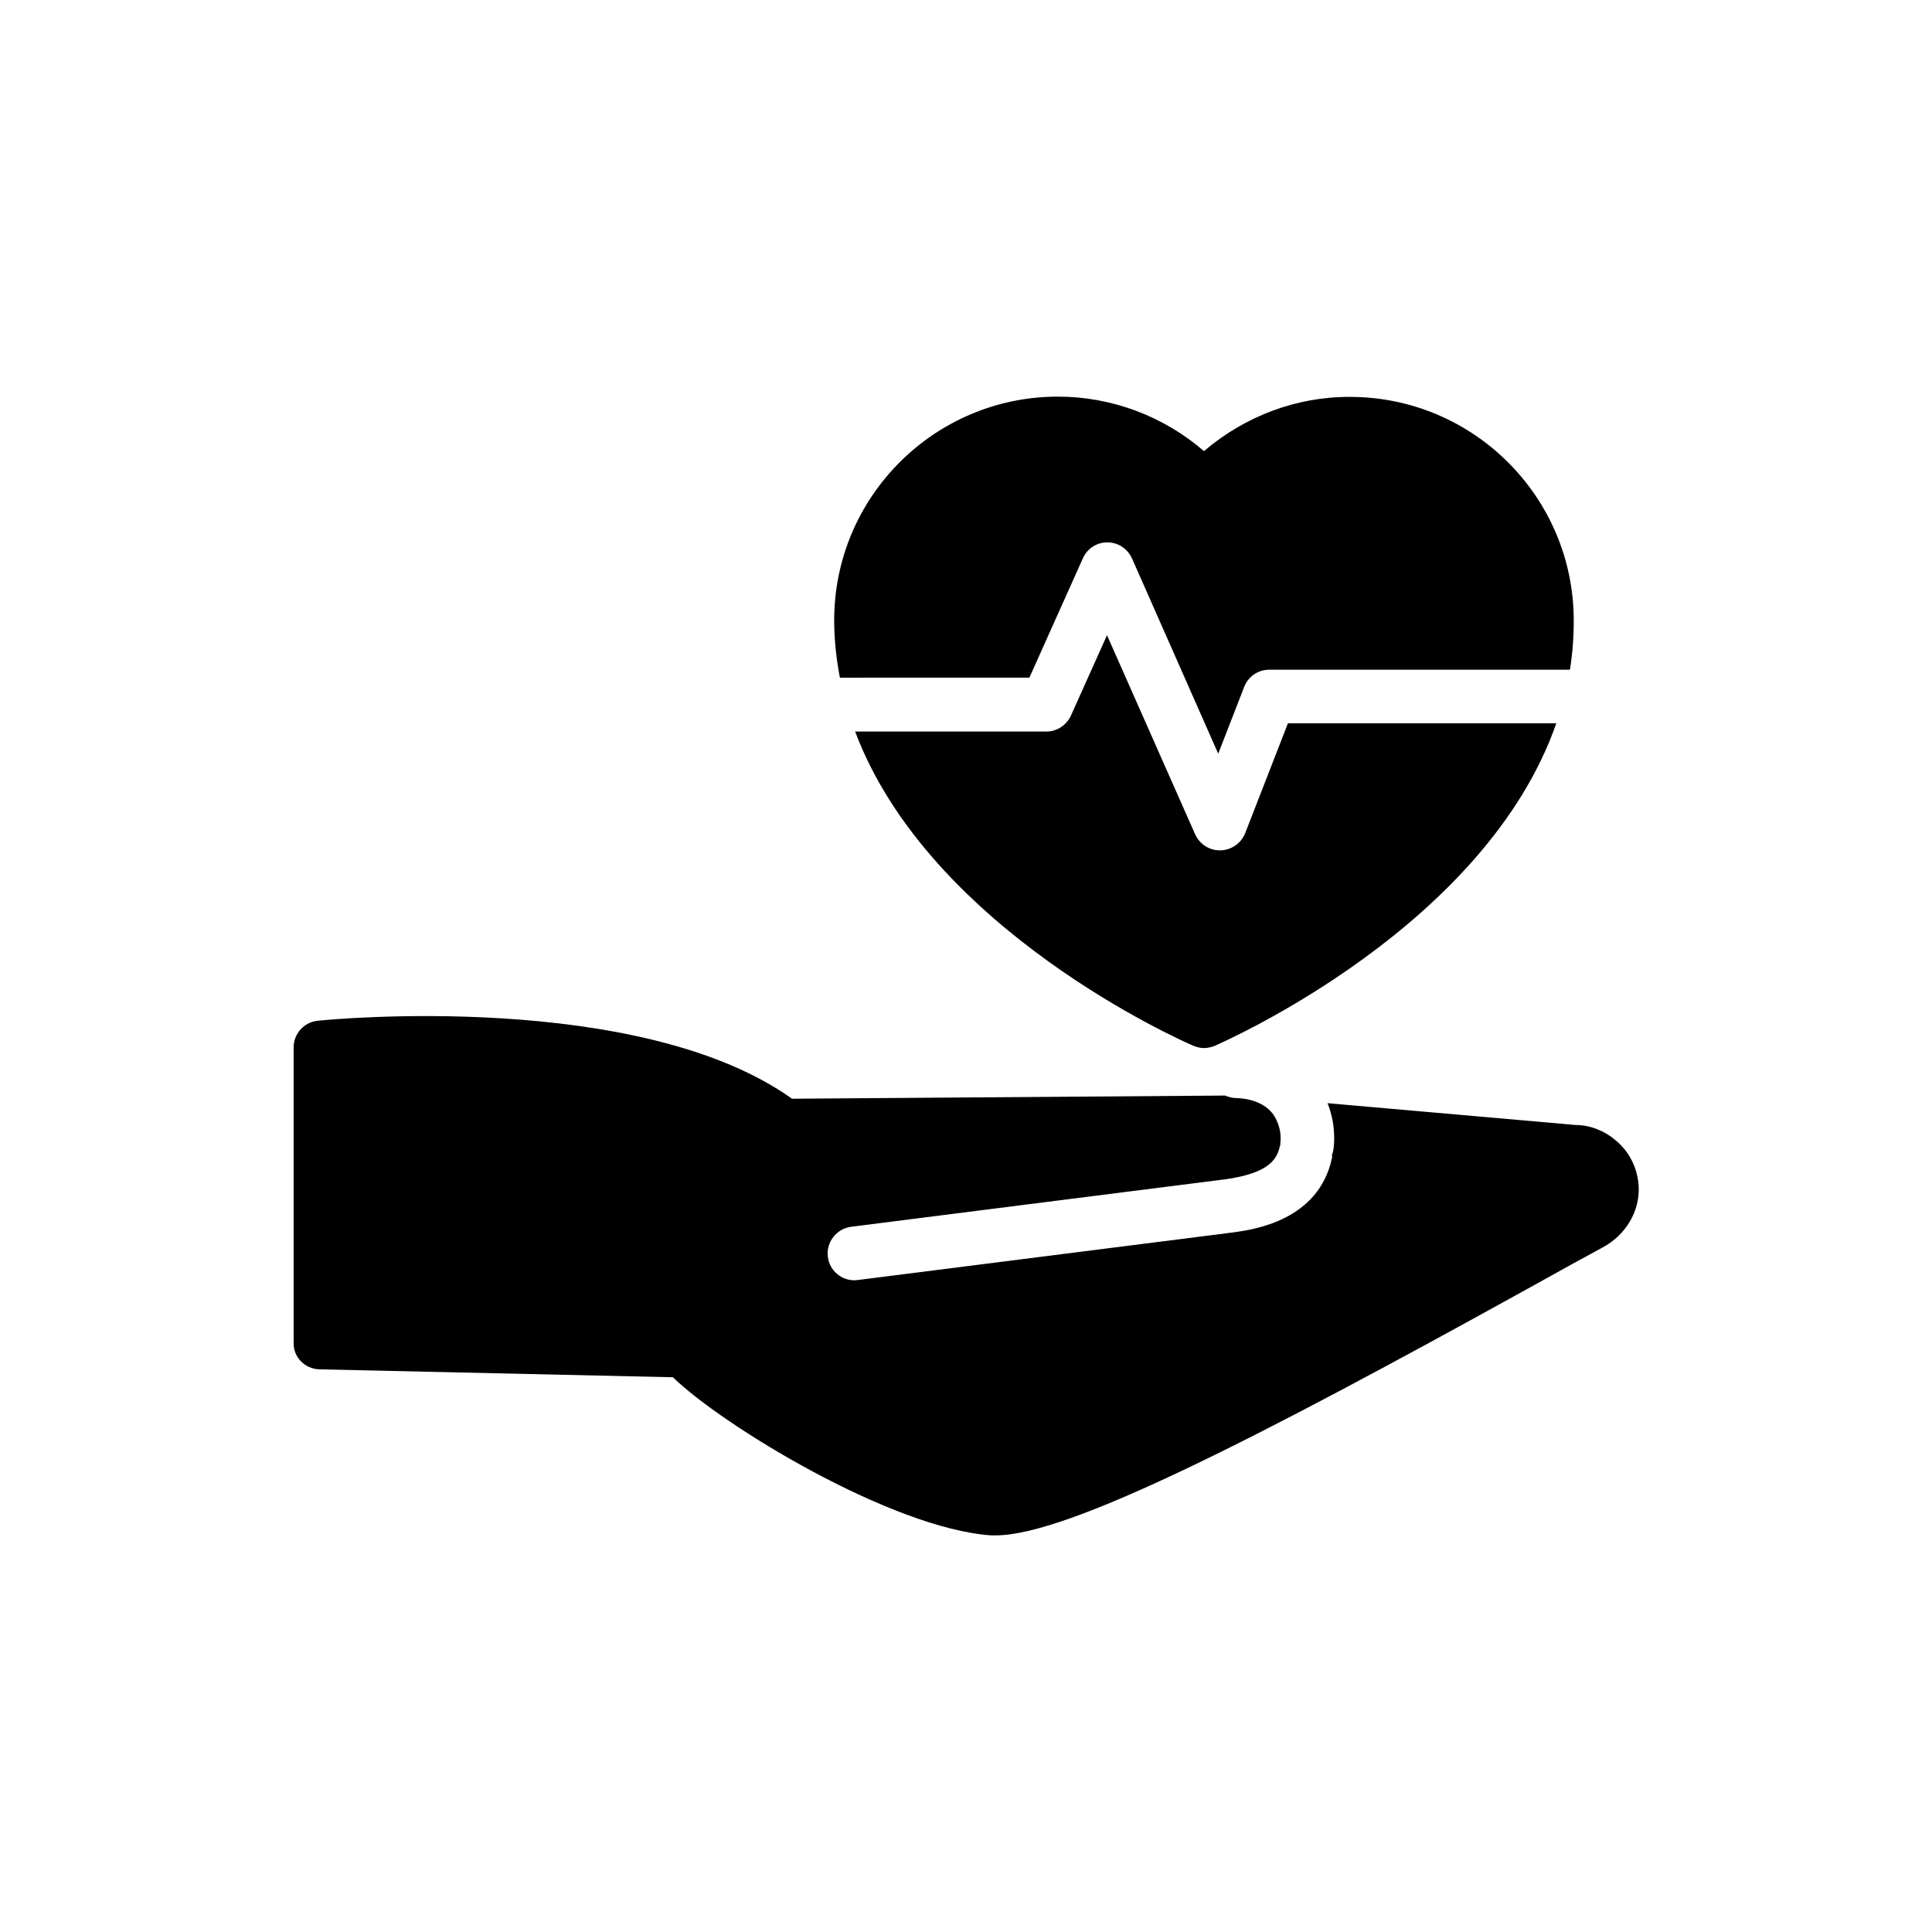
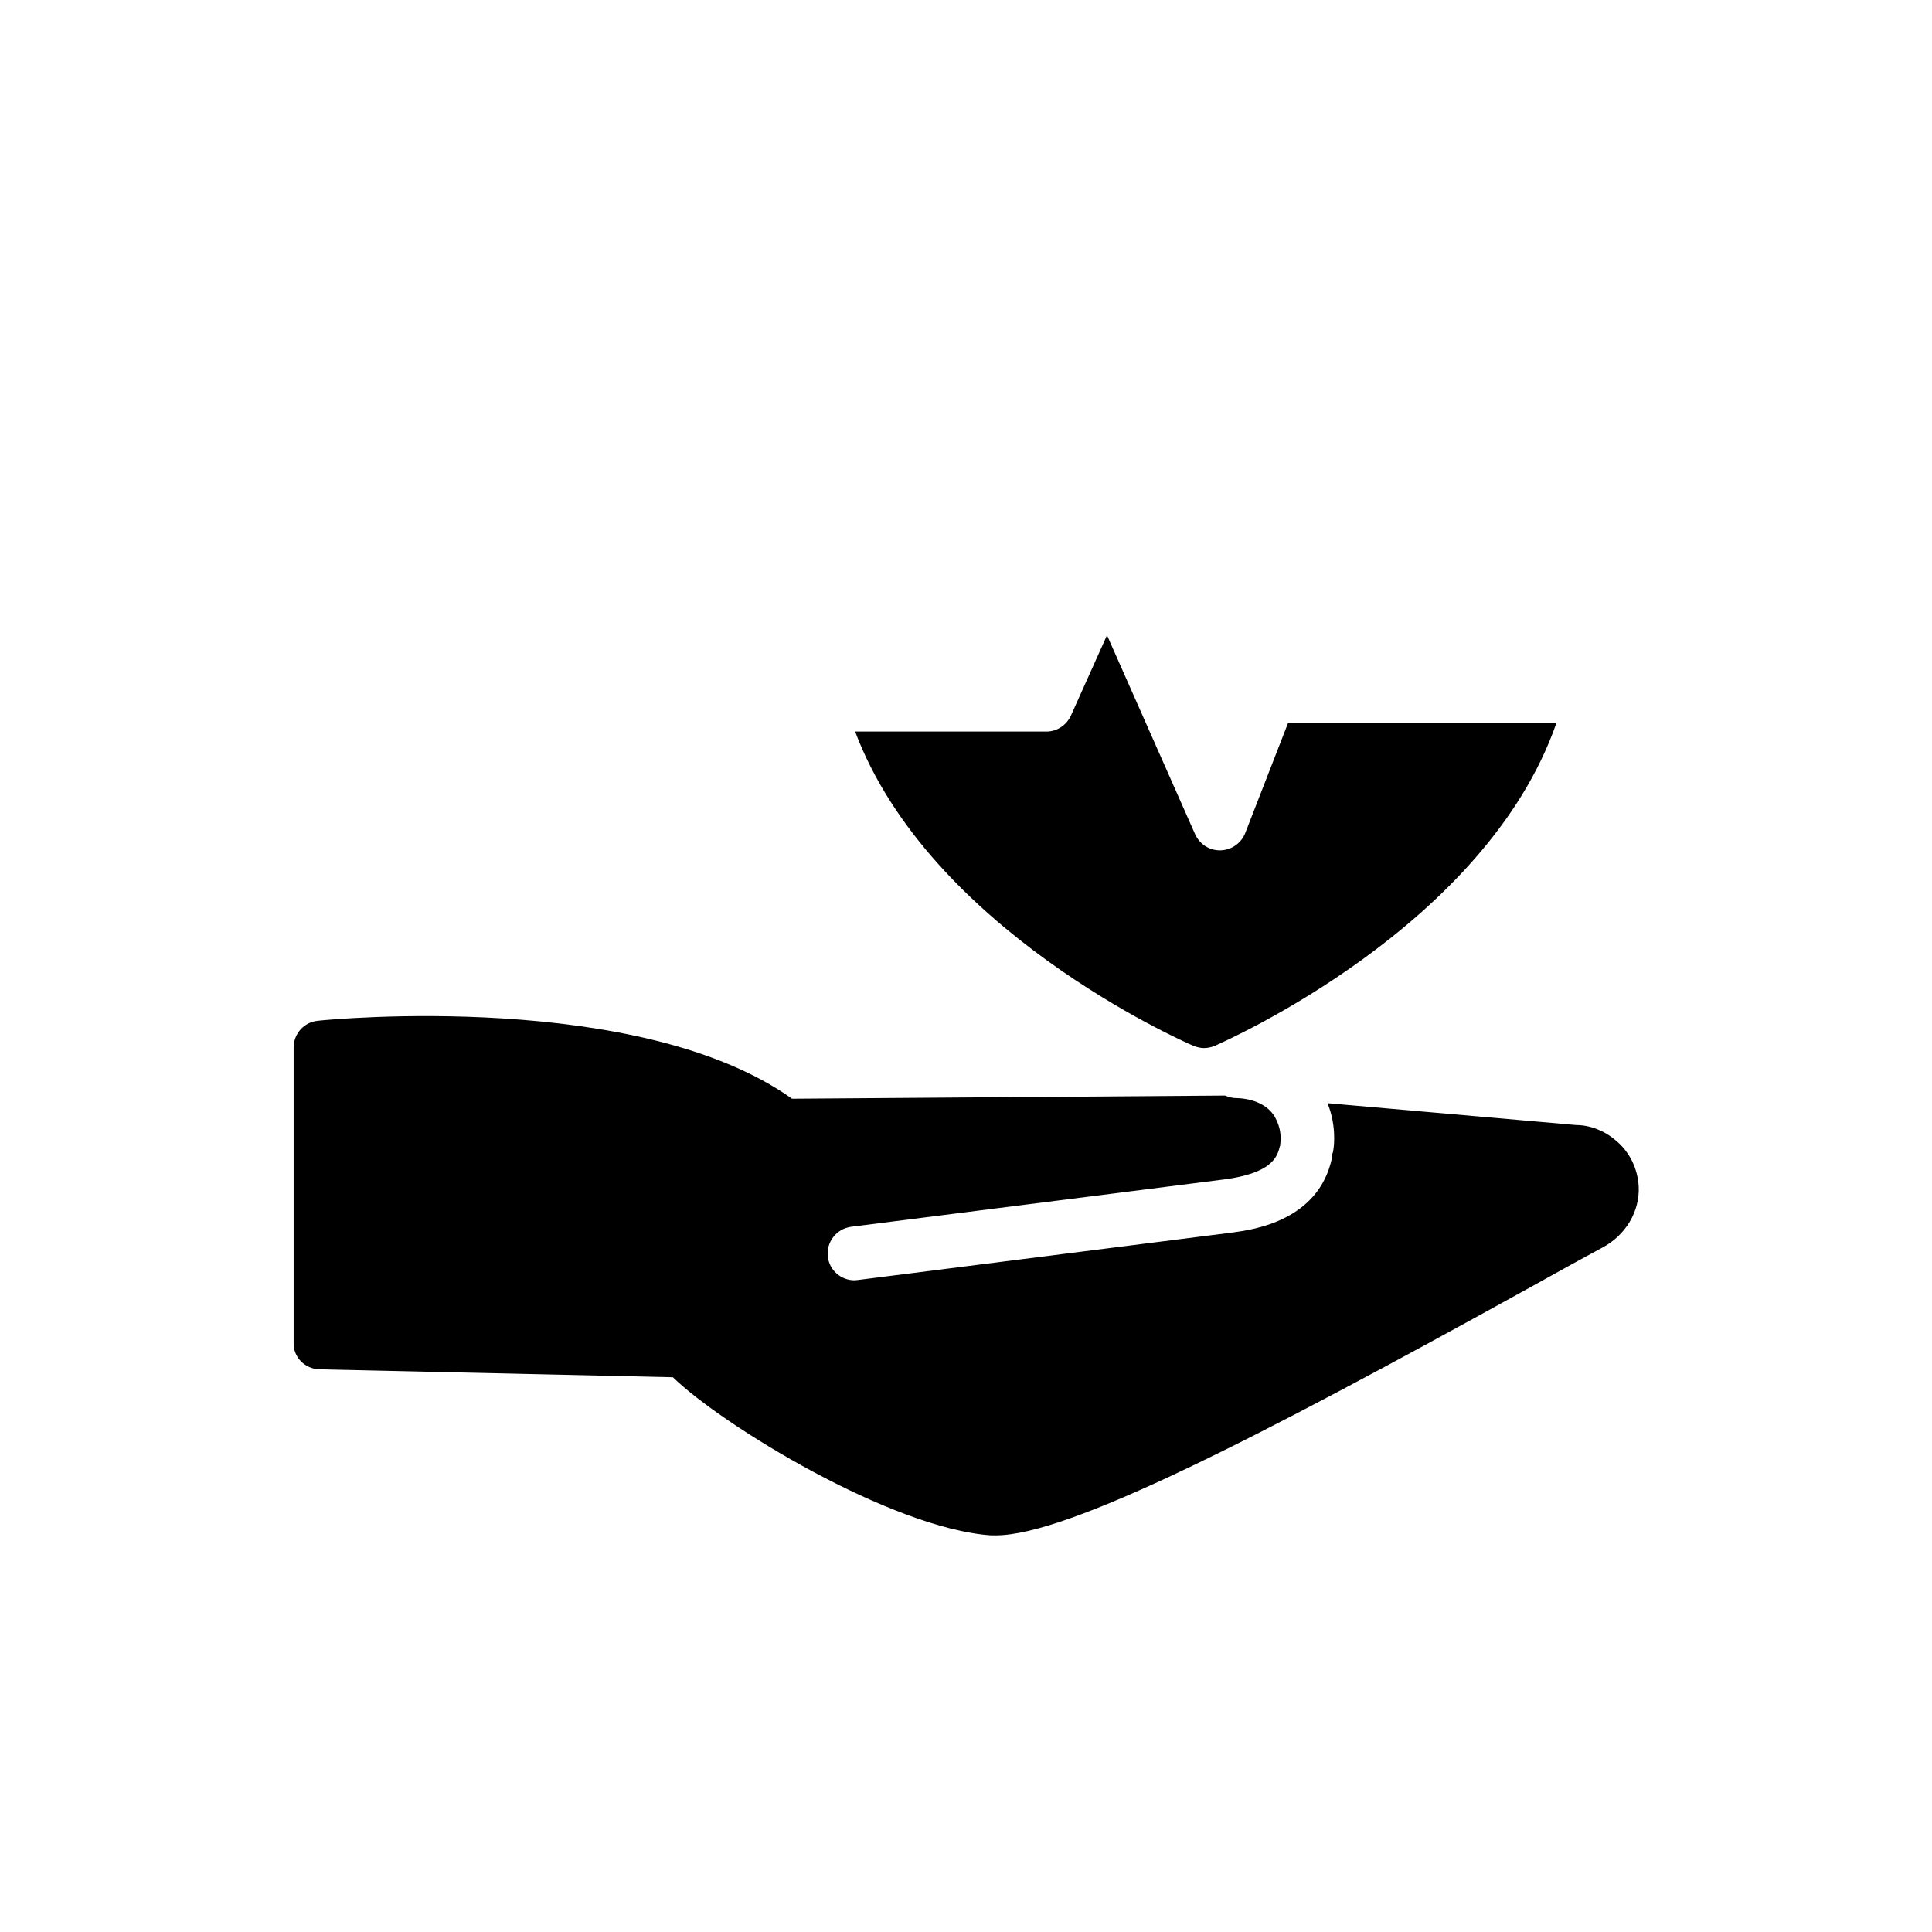
<svg xmlns="http://www.w3.org/2000/svg" fill="#000000" width="800px" height="800px" version="1.1" viewBox="144 144 512 512">
  <g>
    <path d="m228.7 506.89 93.625 2.098c13.016 12.68 57.855 40.055 84.305 41.898h1.258c19.062 0 68.52-25.273 141.66-65.746 7.977-4.449 14.527-8.062 19.062-10.496 6.215-3.273 9.992-9.656 9.656-16.207-0.25-4.785-2.434-9.238-6.129-12.258h-0.004c-3.023-2.602-6.887-4.031-10.41-4.031l-65.914-5.793c1.176 2.938 1.762 6.047 1.762 9.238 0 1.258-0.082 2.519-0.336 3.777-0.082 0.25-0.168 0.418-0.25 0.672 0 0.25 0.082 0.504 0 0.84-3.527 16.543-20.656 18.977-26.281 19.734l-99.336 12.594c-0.336 0-0.586 0.082-0.922 0.082-3.527 0-6.633-2.602-7.055-6.215-0.504-3.863 2.266-7.473 6.215-7.977l99.25-12.594c11.25-1.594 13.52-5.207 14.273-8.566 0-0.168 0.082-0.25 0.168-0.336 0-0.168-0.082-0.336 0-0.504 0.082-0.504 0.082-1.008 0.082-1.512 0-2.016-0.586-3.945-1.594-5.711-1.848-3.023-5.543-4.703-9.992-4.871h-0.082c-1.09 0-2.098-0.25-3.023-0.672l-114.79 0.84c-40.473-28.801-122.17-21.074-125.7-20.656-3.609 0.336-6.383 3.441-6.383 7.055v78.344c-0.086 3.781 3.019 6.887 6.883 6.973z" />
-     <path d="m463.06 263.55c-10.664-9.238-24.434-14.441-38.711-14.441-32.664 0-59.281 26.535-59.281 59.281 0 5.207 0.586 10.328 1.512 15.199l50.215-0.004 14.191-31.656c1.176-2.602 3.695-4.199 6.465-4.199 2.856 0 5.375 1.68 6.551 4.281l22.84 51.723 6.887-17.719c1.09-2.769 3.695-4.535 6.633-4.535h79.688c0.672-4.199 1.008-8.566 1.008-13.016 0-32.746-26.617-59.281-59.281-59.281-14.195-0.074-27.883 5.129-38.715 14.367z" />
    <path d="m467.43 369.35h-0.168c-2.856 0-5.375-1.68-6.551-4.281l-23.344-52.73-9.574 21.328c-1.176 2.519-3.695 4.199-6.465 4.199l-50.715-0.004c19.734 52.395 86.32 81.867 89.68 83.297 0.84 0.336 1.848 0.586 2.769 0.586 1.008 0 2.016-0.25 2.856-0.586 3.359-1.512 71.793-31.738 90.52-85.48h-71.121l-11.336 29.137c-1.094 2.688-3.613 4.449-6.551 4.535z" />
  </g>
</svg>